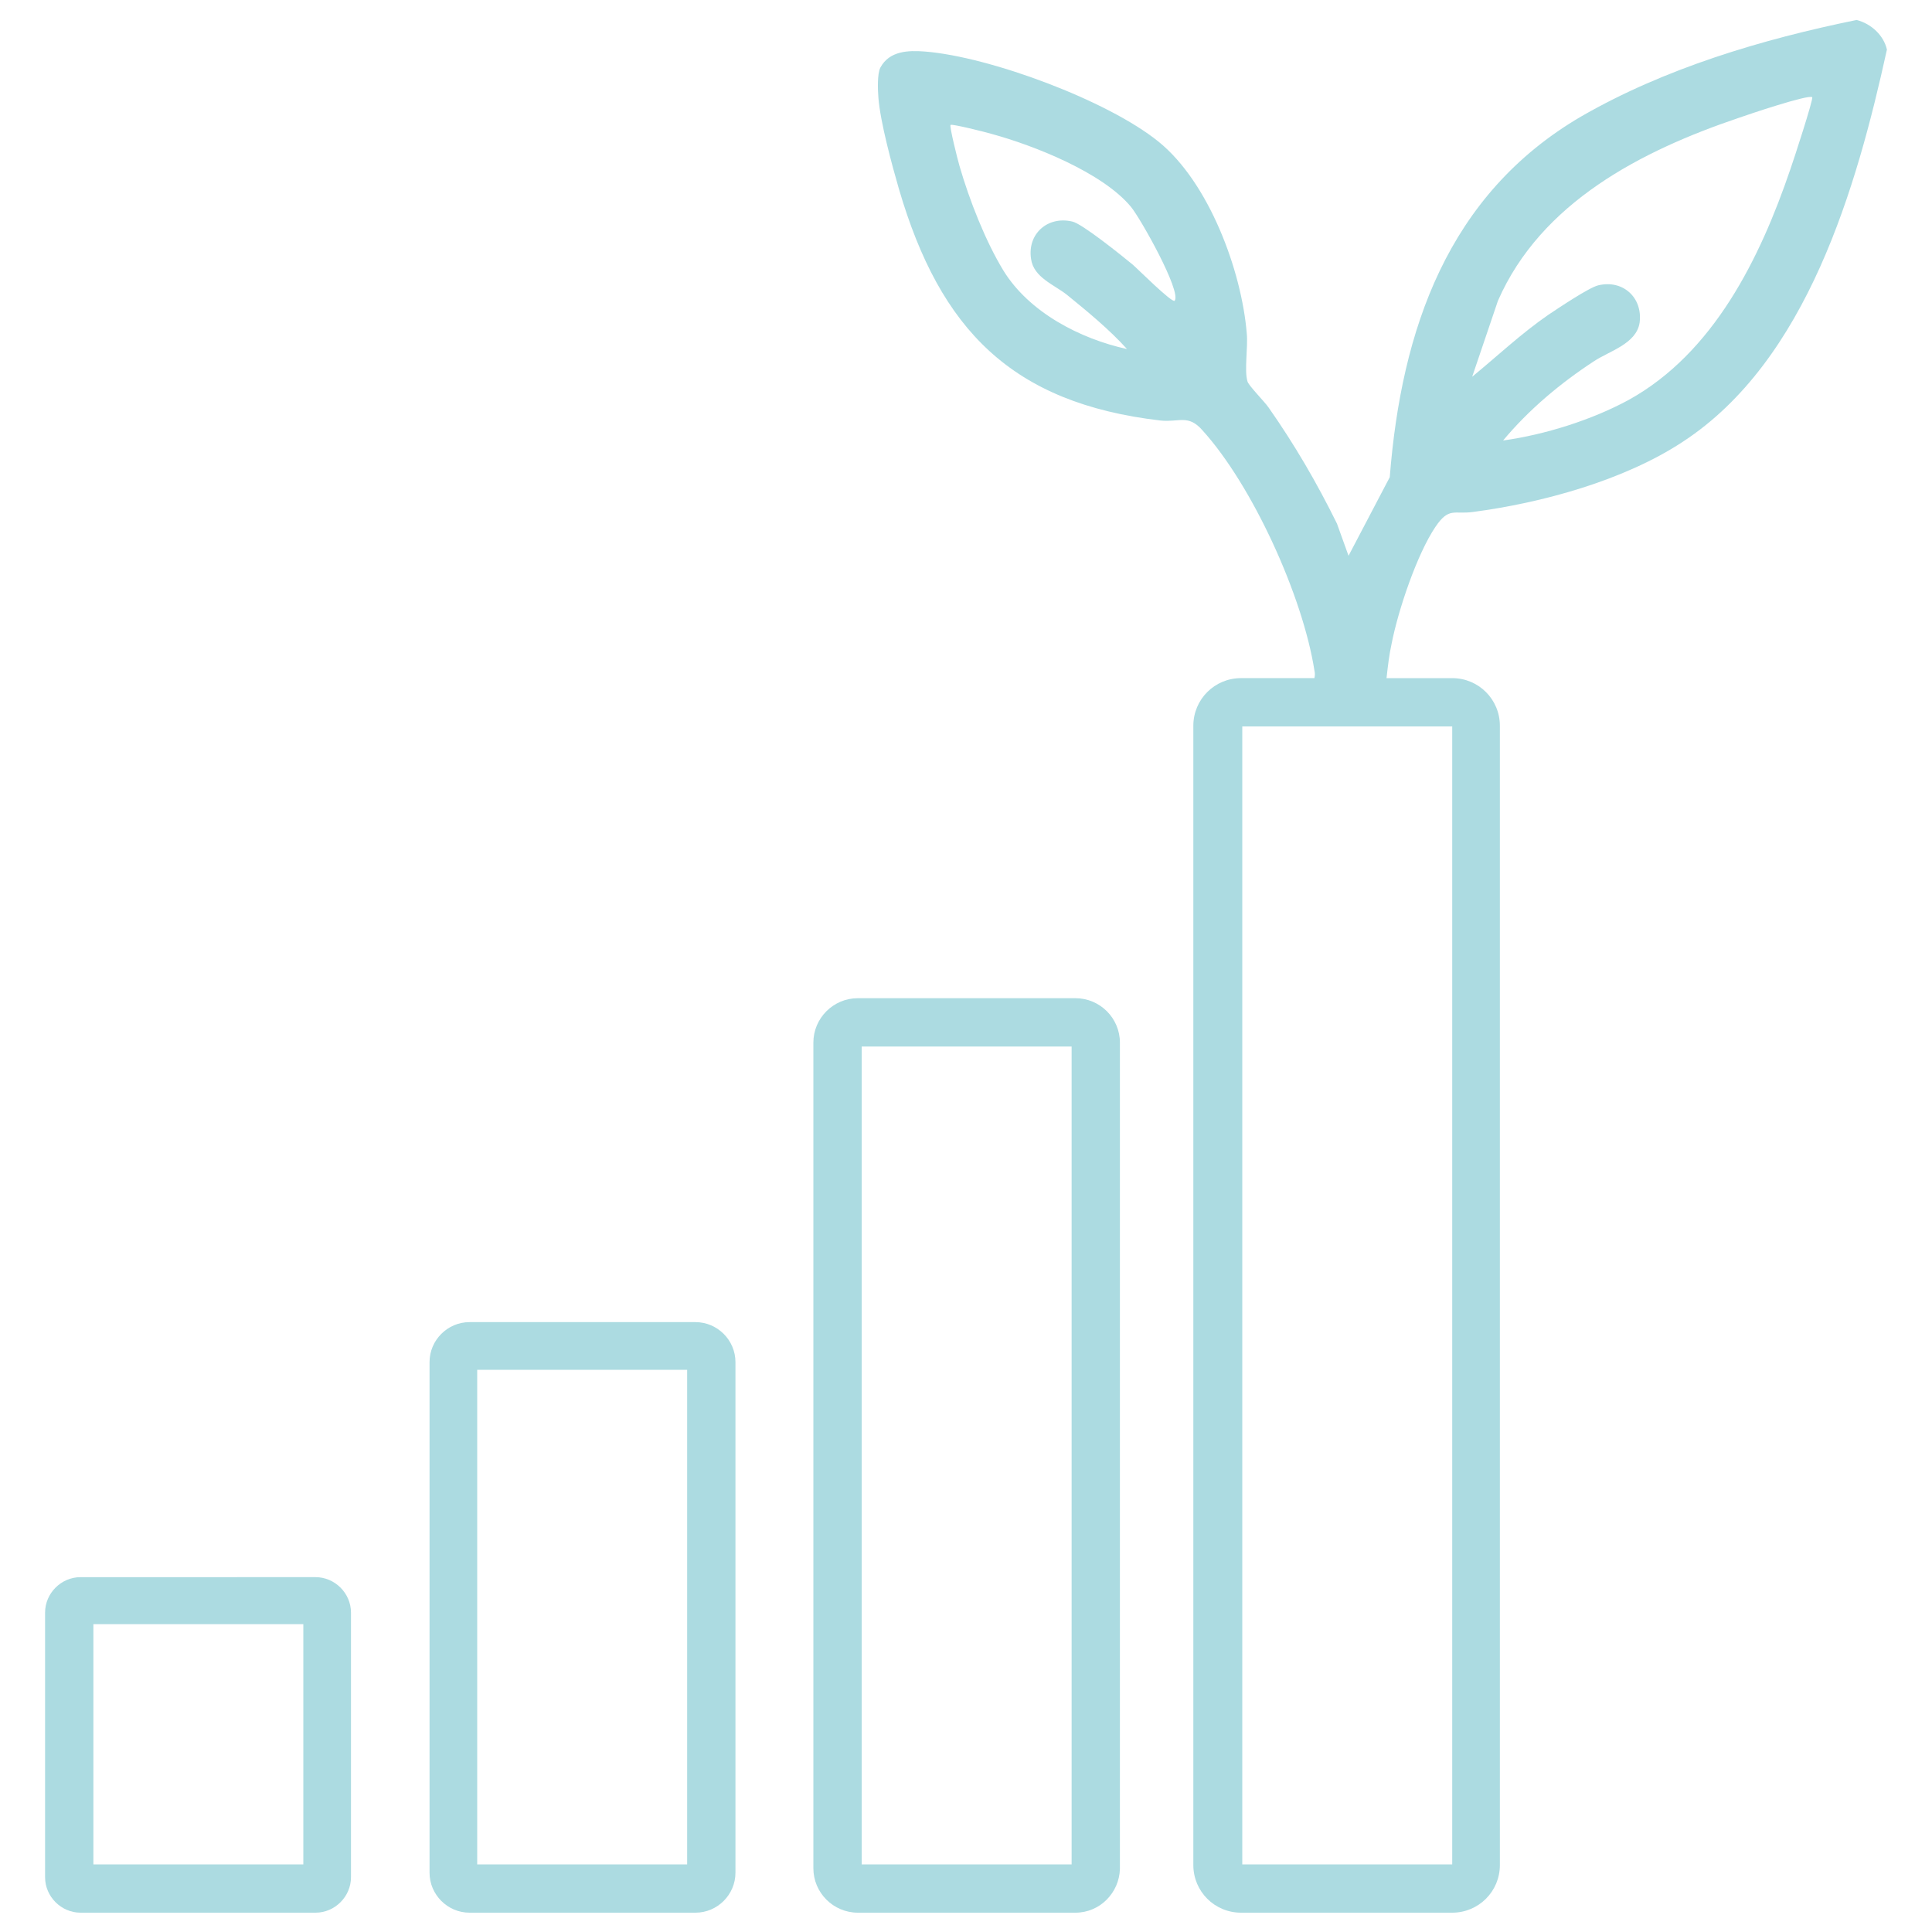
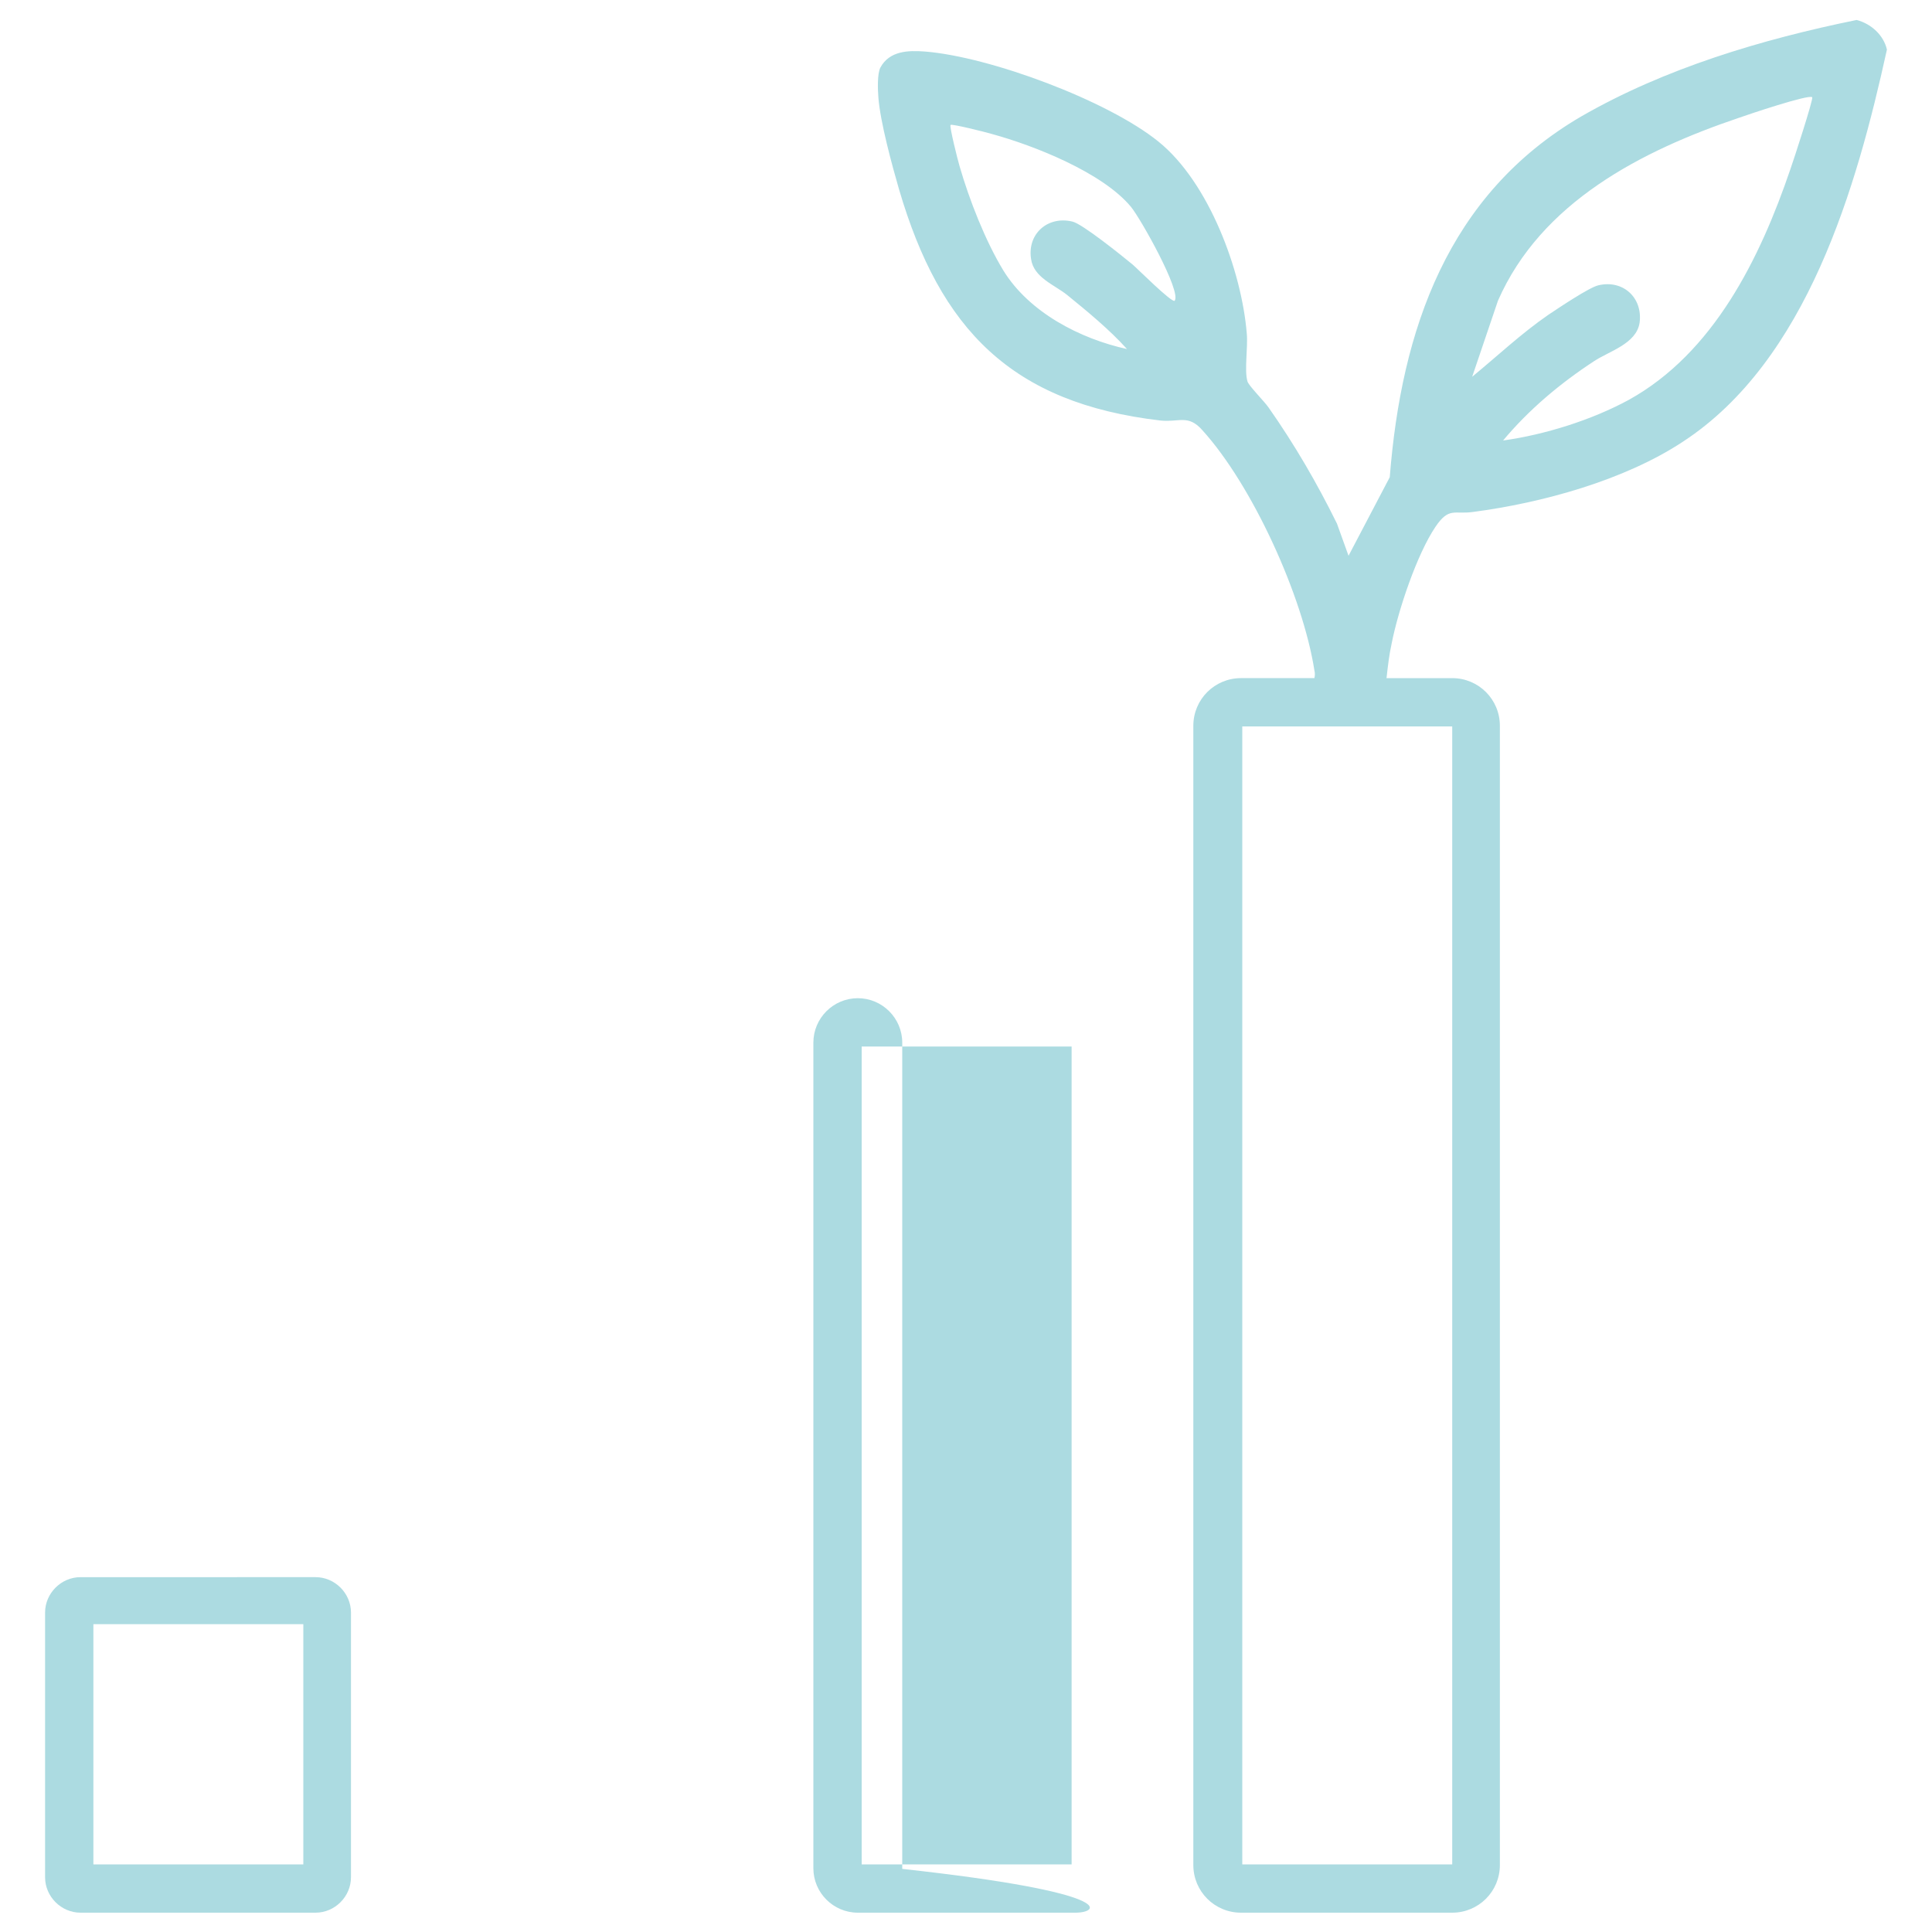
<svg xmlns="http://www.w3.org/2000/svg" id="Calque_1" x="0px" y="0px" viewBox="0 0 300 300" style="enable-background:new 0 0 300 300;" xml:space="preserve">
  <style type="text/css">	.st0{fill:#ACDBE1;}</style>
-   <path class="st0" d="M133.8,289.5h32.6V162.5h-32.6V289.5z M167,297h-33.8c-3.8,0-6.9-3.1-6.9-6.9V161.9c0-3.8,3.1-6.9,6.9-6.9H167 c3.8,0,6.9,3.1,6.9,6.9v128.3C173.8,293.9,170.8,297,167,297" />
-   <path class="st0" d="M74.1,289.5h32.6v-76.8H74.1V289.5z M108,297H72.9c-3.4,0-6.2-2.8-6.2-6.2v-79.3c0-3.4,2.8-6.2,6.2-6.2H108 c3.4,0,6.2,2.8,6.2,6.2v79.3C114.2,294.2,111.4,297,108,297" />
+   <path class="st0" d="M133.8,289.5h32.6V162.5h-32.6V289.5z M167,297h-33.8c-3.8,0-6.9-3.1-6.9-6.9V161.9c0-3.8,3.1-6.9,6.9-6.9c3.8,0,6.9,3.1,6.9,6.9v128.3C173.8,293.9,170.8,297,167,297" />
  <path class="st0" d="M14.5,289.5h32.6v-37.3H14.5V289.5z M49,297H12.5c-3,0-5.5-2.5-5.5-5.5v-41.1c0-3,2.5-5.5,5.5-5.5H49 c3,0,5.5,2.5,5.5,5.5v41.1C54.5,294.5,52,297,49,297" />
  <path class="st0" d="M278,26.3c-4.7,13.8-11.9,28.5-25.1,35.8c-5.7,3.1-13,5.4-19.5,6.3c4-4.8,8.9-8.9,14.1-12.3 c2.4-1.6,6.6-2.7,7.1-6c0.5-3.9-2.6-6.7-6.4-5.8c-1.4,0.3-6.3,3.6-7.8,4.6c-4.2,2.9-7.9,6.4-11.8,9.6l4-11.8 c6.7-15.3,22.3-23.3,37.4-28.4c1.4-0.5,10.9-3.7,11.4-3.2C281.6,15.4,278.5,24.9,278,26.3 M225.5,289.5h-32.6V112.8h32.6V289.5z  M182.4,46.7c-0.4,0.4-5.9-5.1-6.5-5.6c-1.7-1.4-7.9-6.4-9.4-6.7c-3.8-0.9-7,1.9-6.4,5.8c0.4,2.9,3.6,4,5.6,5.6 c3.2,2.6,6.6,5.4,9.3,8.4c-7.3-1.6-15.2-5.7-19.2-12.2c-2.8-4.6-5.3-11-6.8-16.2c-0.3-1-1.6-6.2-1.4-6.4c0.2-0.2,5.4,1.1,6.4,1.4 c6.6,1.8,17.2,6,21.6,11.3C177.1,33.9,183.5,45.3,182.4,46.7 M288.3,3.1c-14.7,3-29.8,7.5-42.8,15c-20.7,12.1-27.9,33.1-29.7,56 l-6.4,12.2l-1.8-5c-3.1-6.3-6.6-12.3-10.6-18c-0.6-0.9-3.2-3.5-3.3-4.1c-0.5-1.7,0.1-5.3-0.1-7.4c-0.8-9.8-5.9-23.5-13.7-29.8 c-7.9-6.4-26.2-13.2-36.3-14c-2.6-0.2-5.5-0.1-6.9,2.5c-0.5,1-0.4,3.5-0.3,4.7c0.3,3.8,2.1,10.4,3.2,14.2 c6.4,21.8,17.5,33.2,40.6,35.9c2.9,0.3,4.3-1,6.5,1.5c7.8,8.6,15.6,25.8,17.4,37.3c0.1,0.4,0.1,0.8,0,1.2h-11.4 c-4.1,0-7.4,3.3-7.4,7.4v176.9c0,4.1,3.3,7.4,7.4,7.4h32.8c4.1,0,7.4-3.3,7.4-7.4V112.7c0-4.1-3.3-7.4-7.4-7.4h-10.2 c0.2-1.8,0.4-3.6,0.8-5.4c1-5.1,3.9-13.8,6.8-18.1c2.1-3.1,2.9-1.9,5.8-2.3c10.7-1.4,23.5-4.9,32.6-10.9 c19.3-12.6,27-39.5,31.7-60.9C292.5,5.5,290.6,3.7,288.3,3.1" />
</svg>